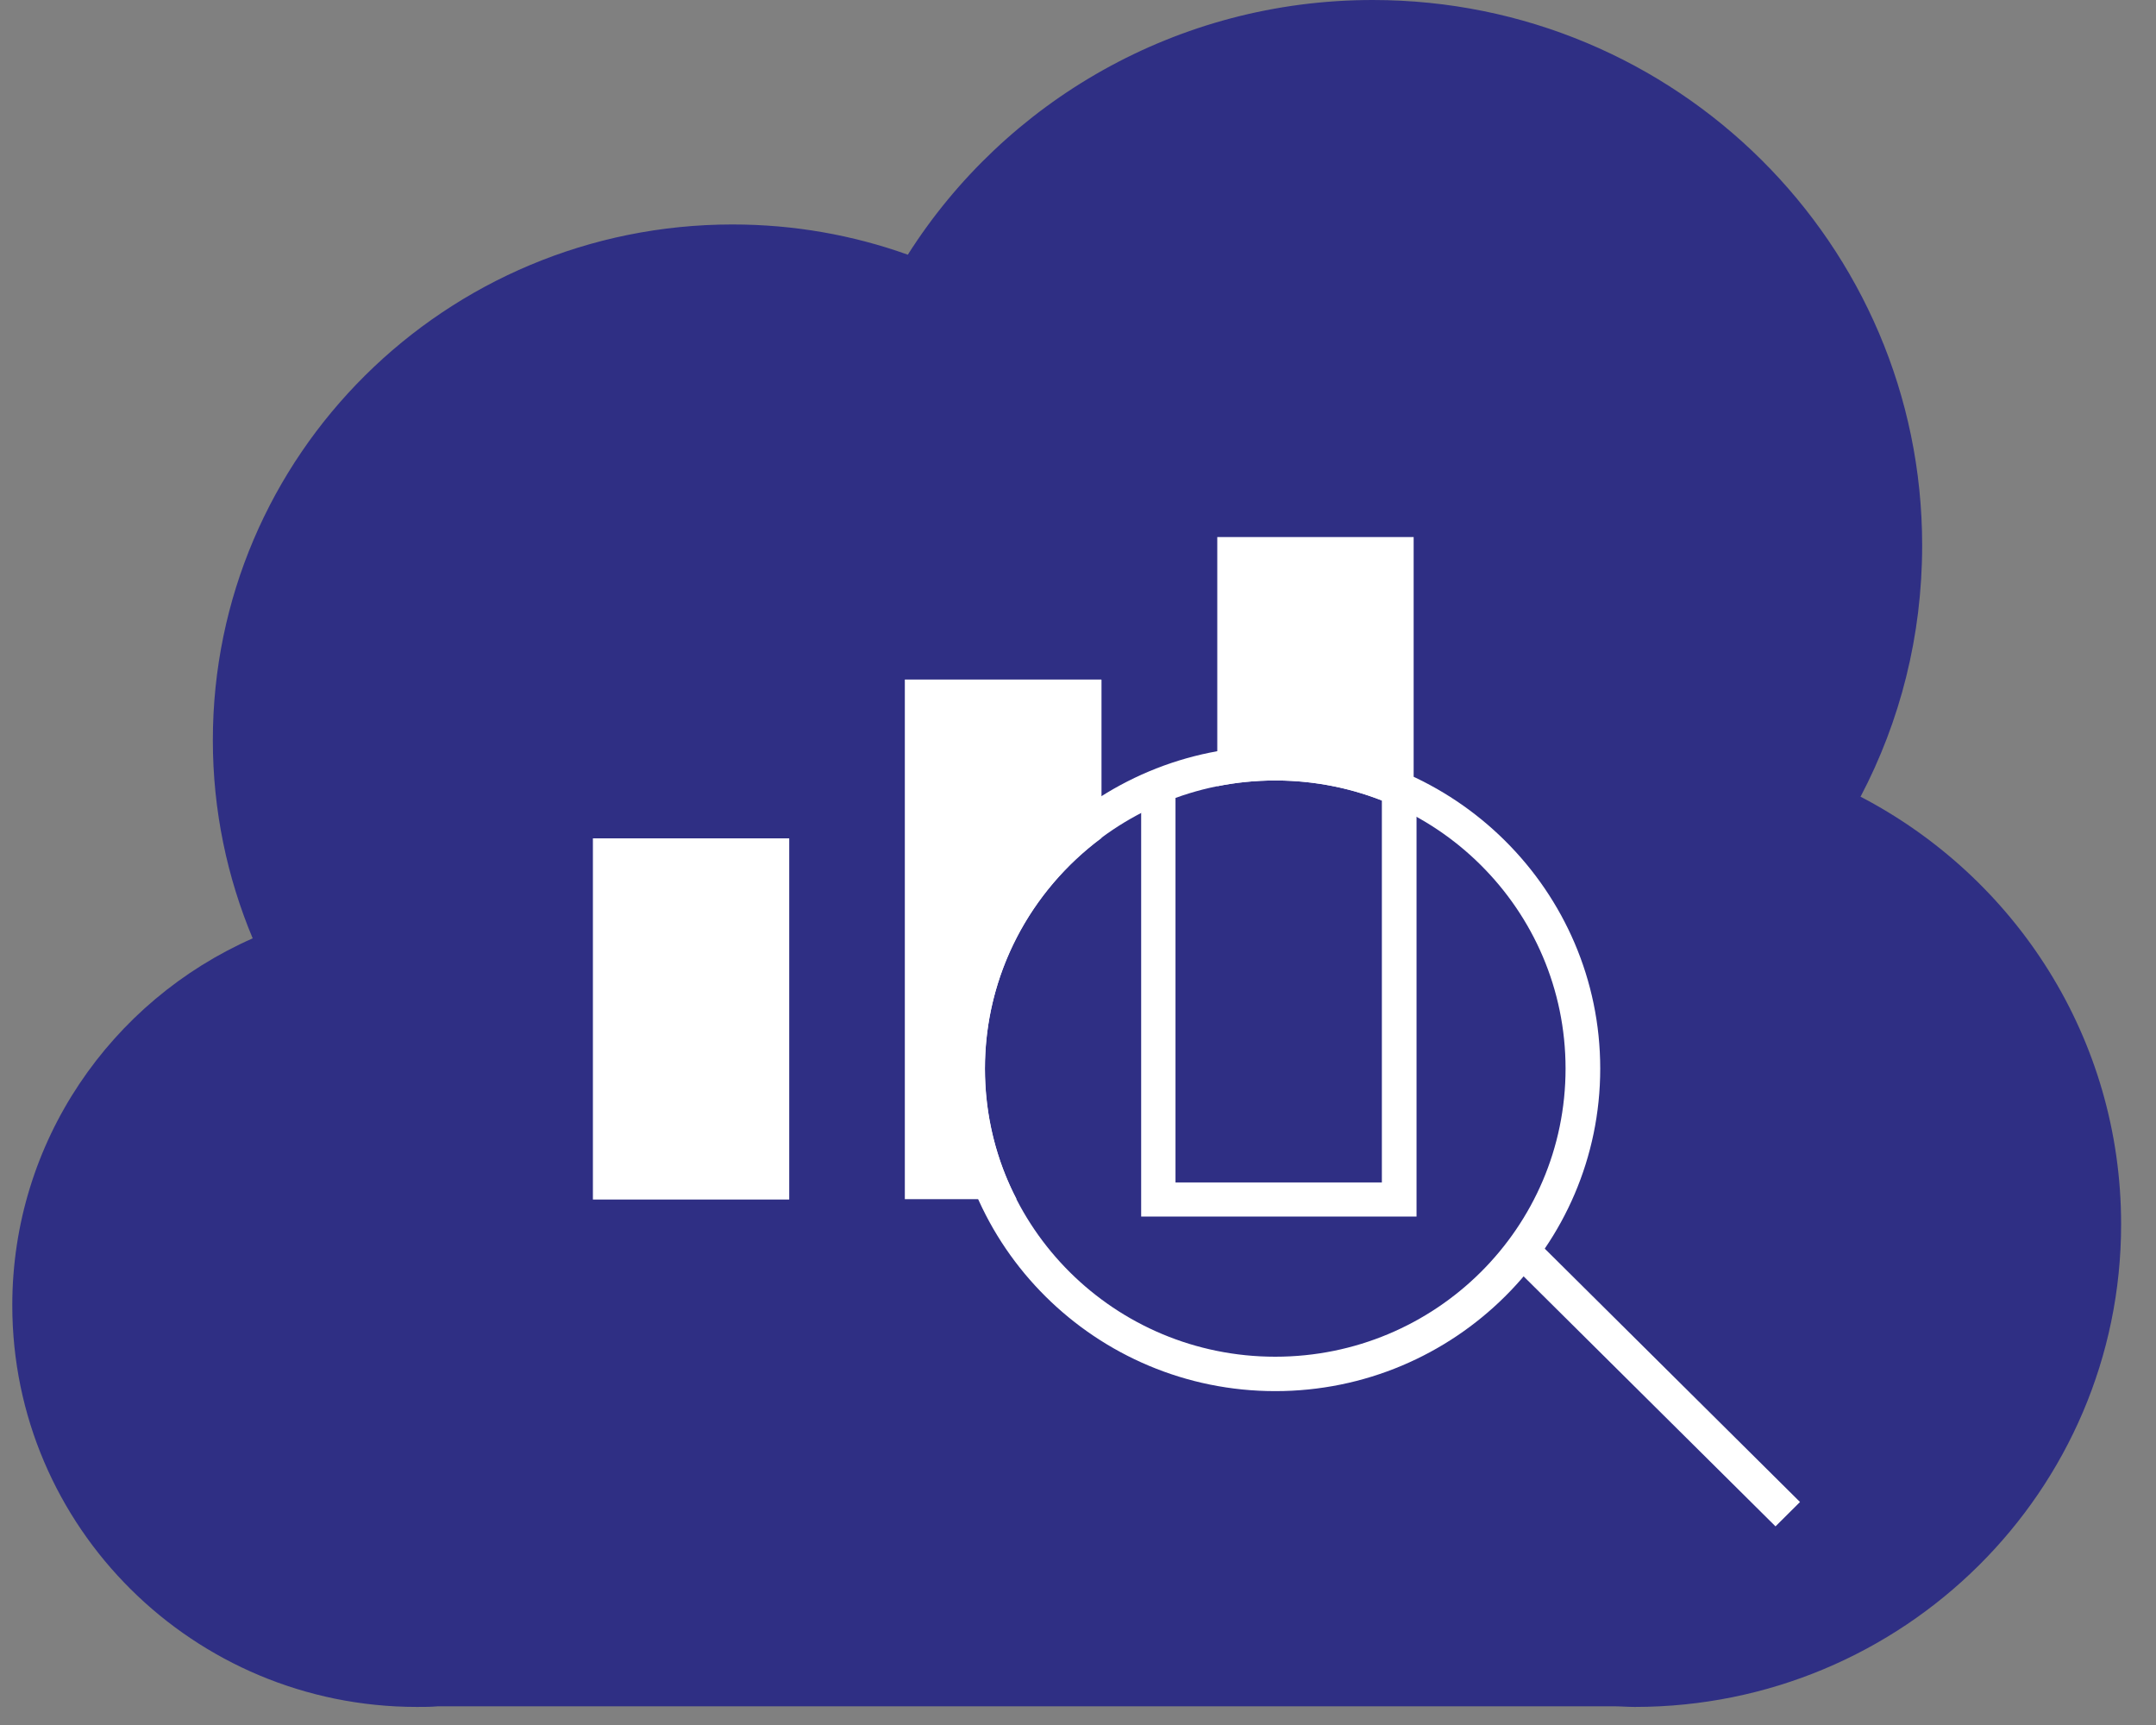
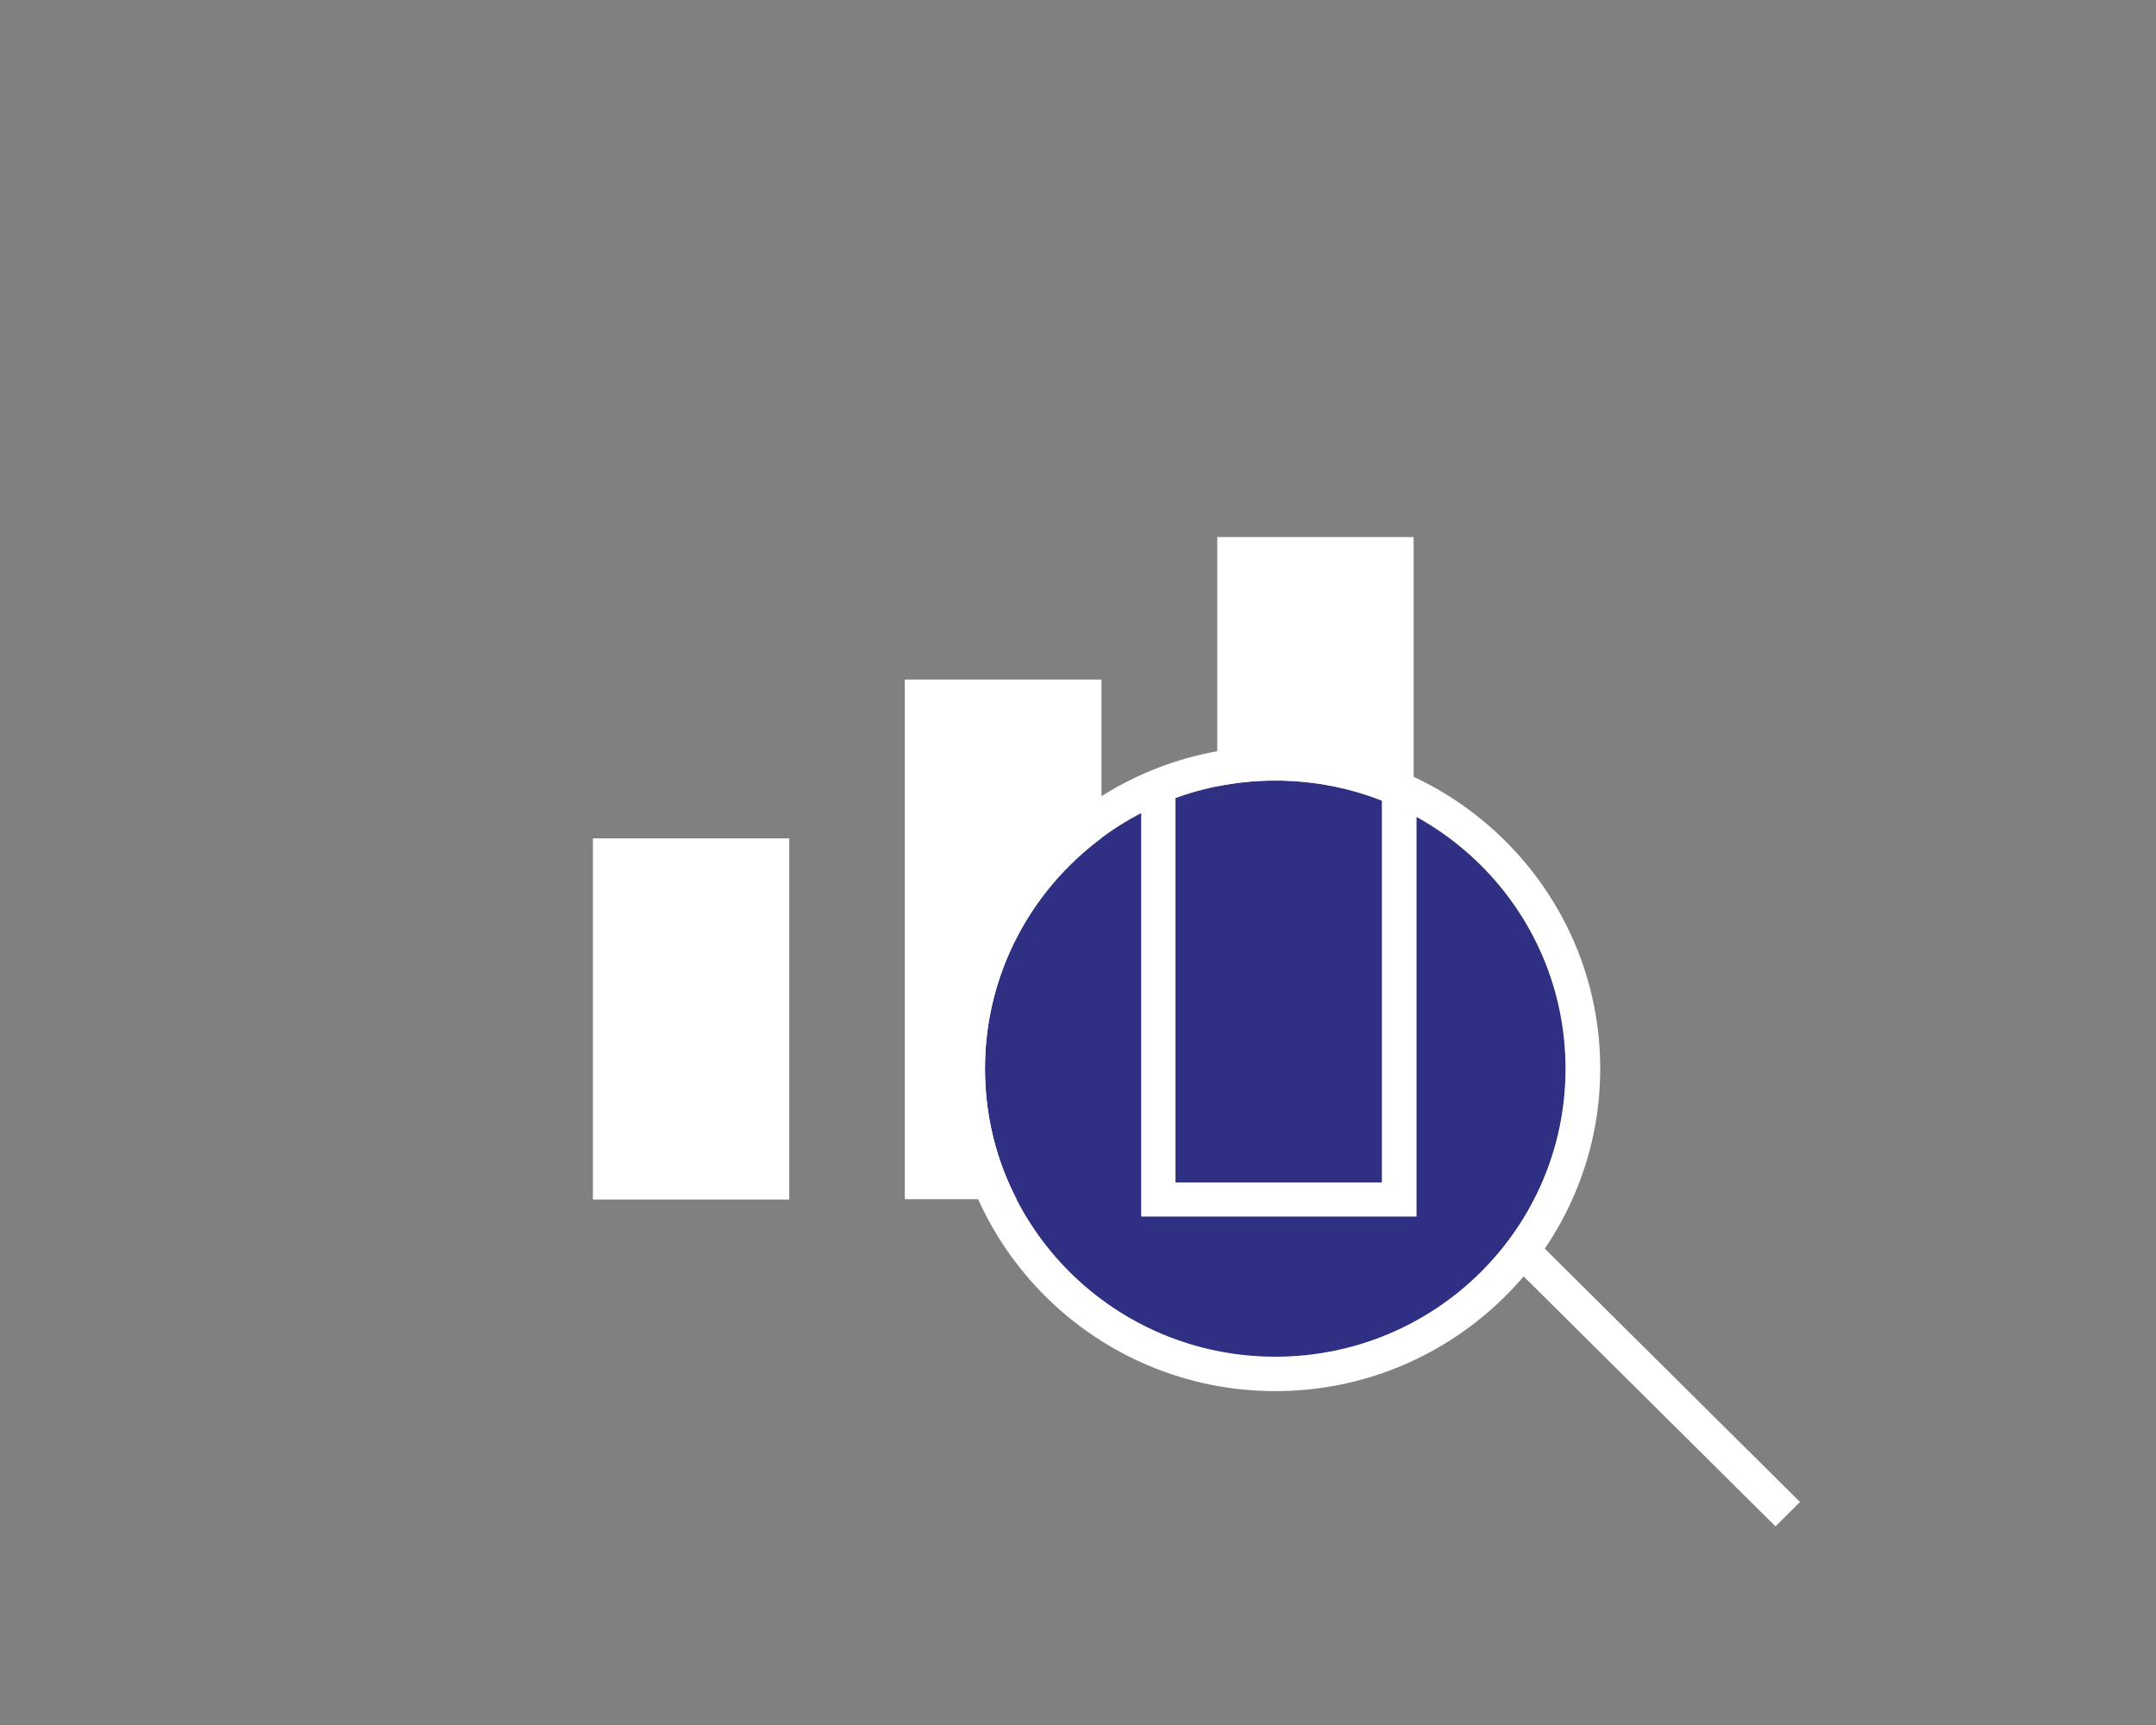
<svg xmlns="http://www.w3.org/2000/svg" width="50" height="40" viewBox="0 0 50 40" fill="none">
  <rect x="0" y="0" width="50" height="40" fill="#808080" stroke="none" />
-   <path d="M43.15 18.471C44.066 16.726 44.577 14.75 44.577 12.647C44.577 5.66 38.875 0 31.834 0C27.296 0 23.307 2.356 21.053 5.906C19.783 5.451 18.415 5.205 16.988 5.205C10.331 5.205 4.936 10.559 4.936 17.166C4.936 18.791 5.267 20.343 5.86 21.759C2.577 23.206 0.285 26.472 0.285 30.268C0.285 35.413 4.485 39.581 9.67 39.581C9.835 39.581 10 39.581 10.158 39.566H37.41C37.575 39.566 37.748 39.581 37.913 39.581C44.142 39.581 49.191 34.57 49.191 28.389C49.191 24.078 46.741 20.343 43.142 18.471H43.15Z" fill="#2F2F84" />
  <path d="M29.576 31.468C33.294 31.468 36.308 28.477 36.308 24.787C36.308 21.097 33.294 18.105 29.576 18.105C25.858 18.105 22.844 21.097 22.844 24.787C22.844 28.477 25.858 31.468 29.576 31.468Z" fill="#2F2F84" />
  <path d="M29.575 18.098C33.294 18.098 36.307 21.088 36.307 24.779C36.307 28.47 33.294 31.46 29.575 31.46C25.856 31.46 22.843 28.47 22.843 24.779C22.843 21.088 25.856 18.098 29.575 18.098ZM29.575 17.3C25.42 17.3 22.039 20.655 22.039 24.779C22.039 28.903 25.42 32.258 29.575 32.258C33.73 32.258 37.111 28.903 37.111 24.779C37.111 20.655 33.73 17.3 29.575 17.3Z" fill="white" />
  <path d="M18.303 19.44H13.75V27.815H18.303V19.44Z" fill="white" />
  <path d="M25.545 15.764V19.433C23.907 20.649 22.84 22.595 22.84 24.78C22.84 25.876 23.103 26.905 23.576 27.807H20.984V15.757H25.538L25.545 15.764Z" fill="white" />
  <path d="M32.784 12.461V18.903C31.829 18.389 30.74 18.098 29.583 18.098C29.117 18.098 28.666 18.143 28.23 18.232V12.453H32.784V12.461Z" fill="white" />
  <path d="M32.851 28.21H26.465V18.456H27.261V27.419H32.047V18.553H32.851V28.21Z" fill="white" />
  <path d="M35.385 28.518L34.816 29.082L41.176 35.394L41.744 34.829L35.385 28.518Z" fill="white" />
</svg>